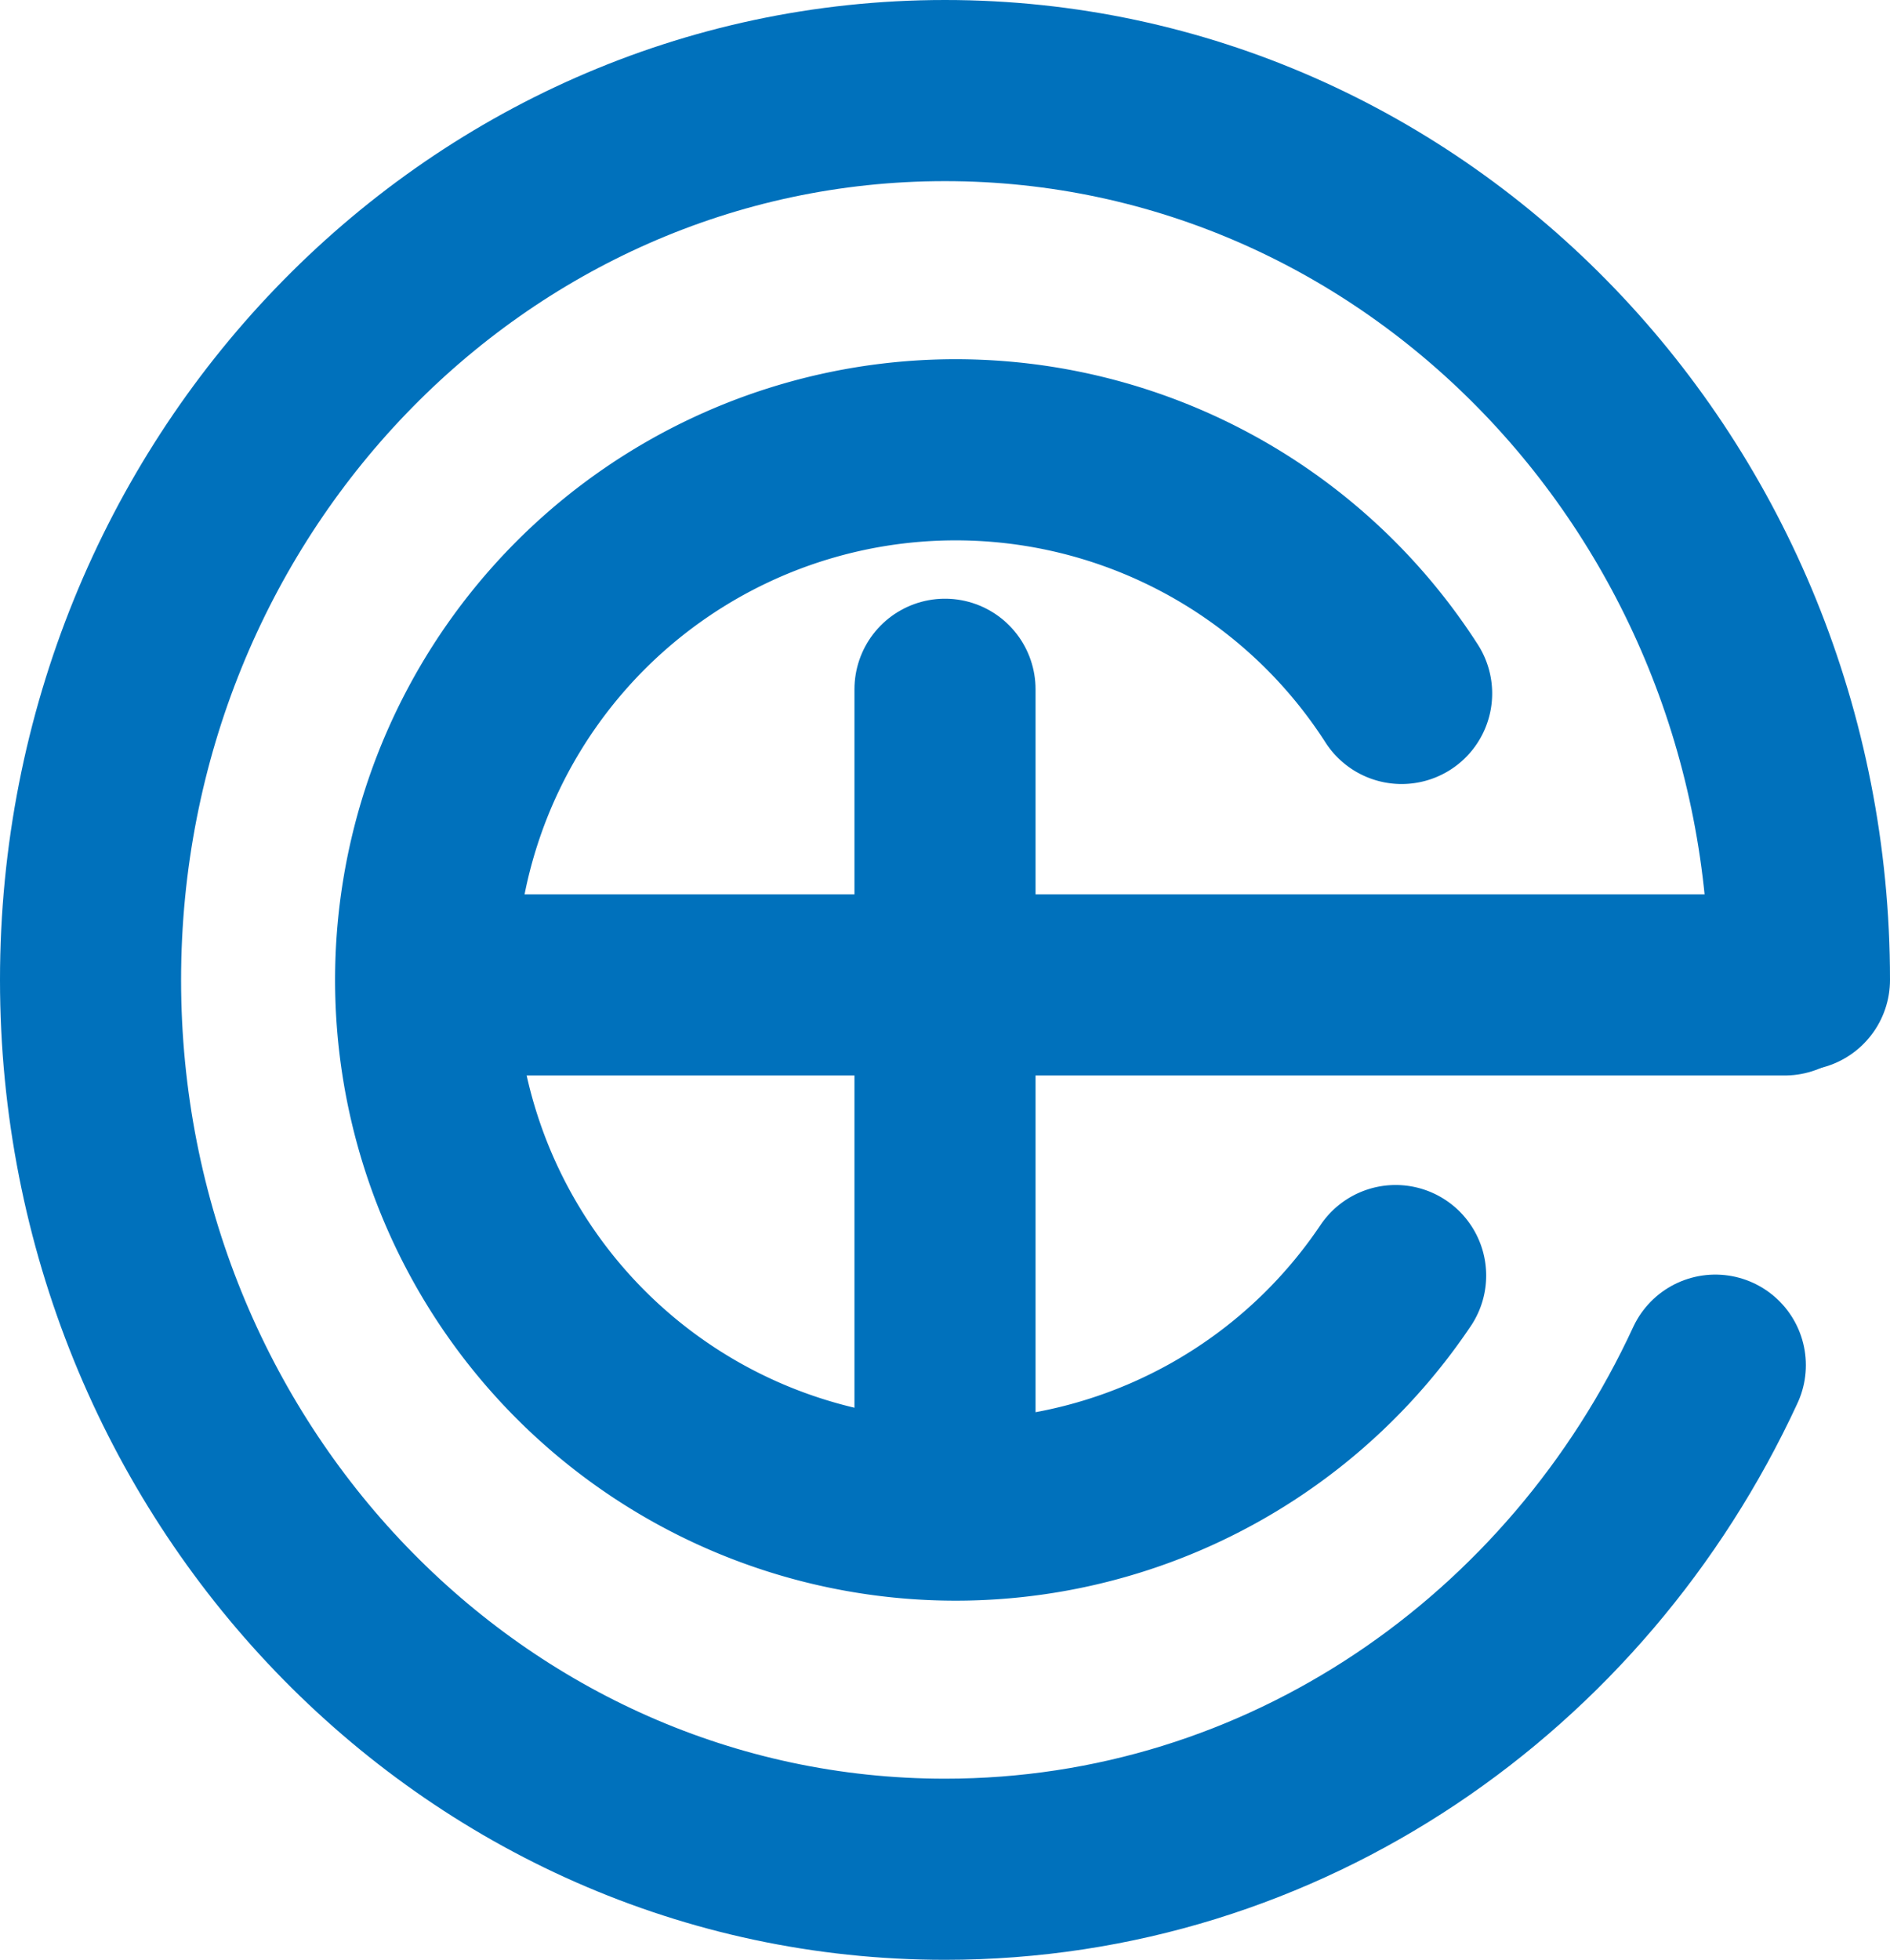
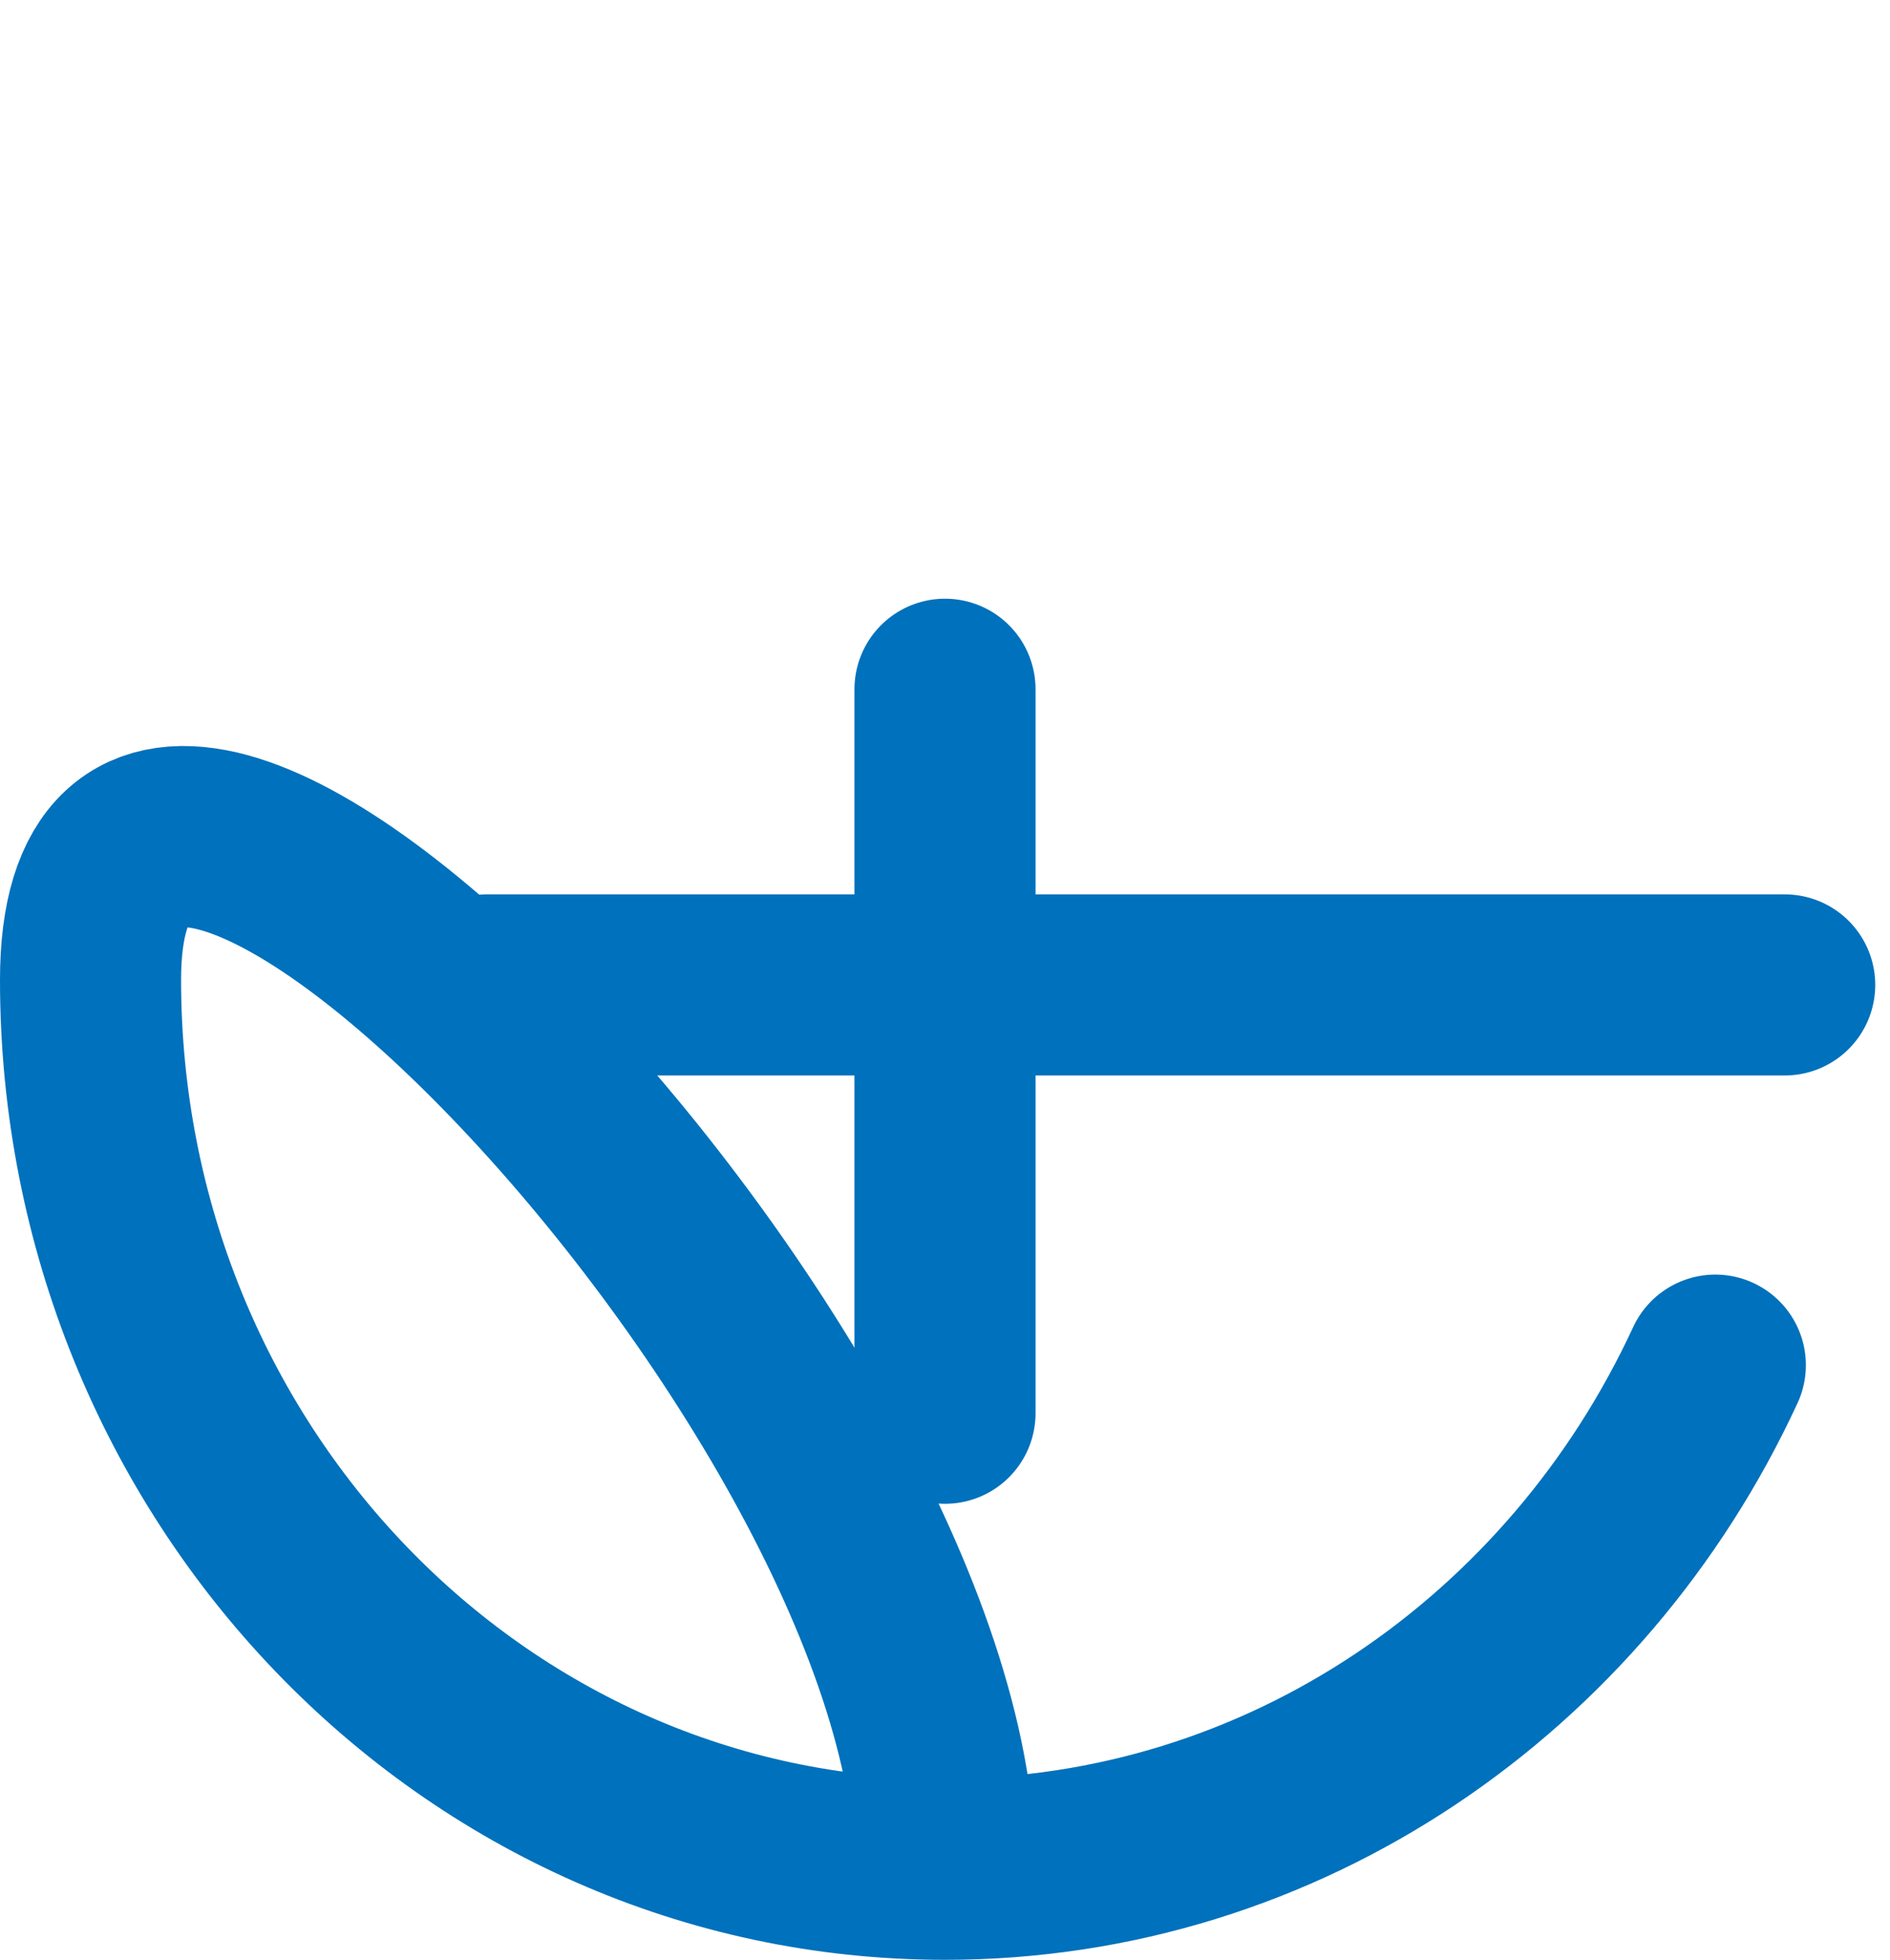
<svg xmlns="http://www.w3.org/2000/svg" id="Слой_1" data-name="Слой 1" viewBox="0 0 135.68 140.66">
  <defs>
    <style>.cls-1{fill:none;stroke:#0071bc;stroke-linecap:round;stroke-miterlimit:10;stroke-width:13px;}</style>
  </defs>
-   <path class="cls-1" d="M151.66,93.34" transform="translate(-22.57 -19.5)" />
-   <path class="cls-1" d="M145.71,117.48c-9.9,21.41-30.95,36.18-55.3,36.18-33.88,0-61.34-28.58-61.34-63.83S56.53,26,90.41,26s61.34,28.58,61.34,63.83" transform="translate(-22.57 -19.5)" />
+   <path class="cls-1" d="M145.71,117.48c-9.9,21.41-30.95,36.18-55.3,36.18-33.88,0-61.34-28.58-61.34-63.83s61.34,28.58,61.34,63.83" transform="translate(-22.57 -19.5)" />
  <line class="cls-1" x1="34.97" y1="70.69" x2="128.12" y2="70.69" />
  <line class="cls-1" x1="67.84" y1="49.47" x2="67.84" y2="101.43" />
-   <path class="cls-1" d="M122.76,111.05a38.05,38.05,0,1,1,.43-41.78" transform="translate(-22.57 -19.5)" />
</svg>